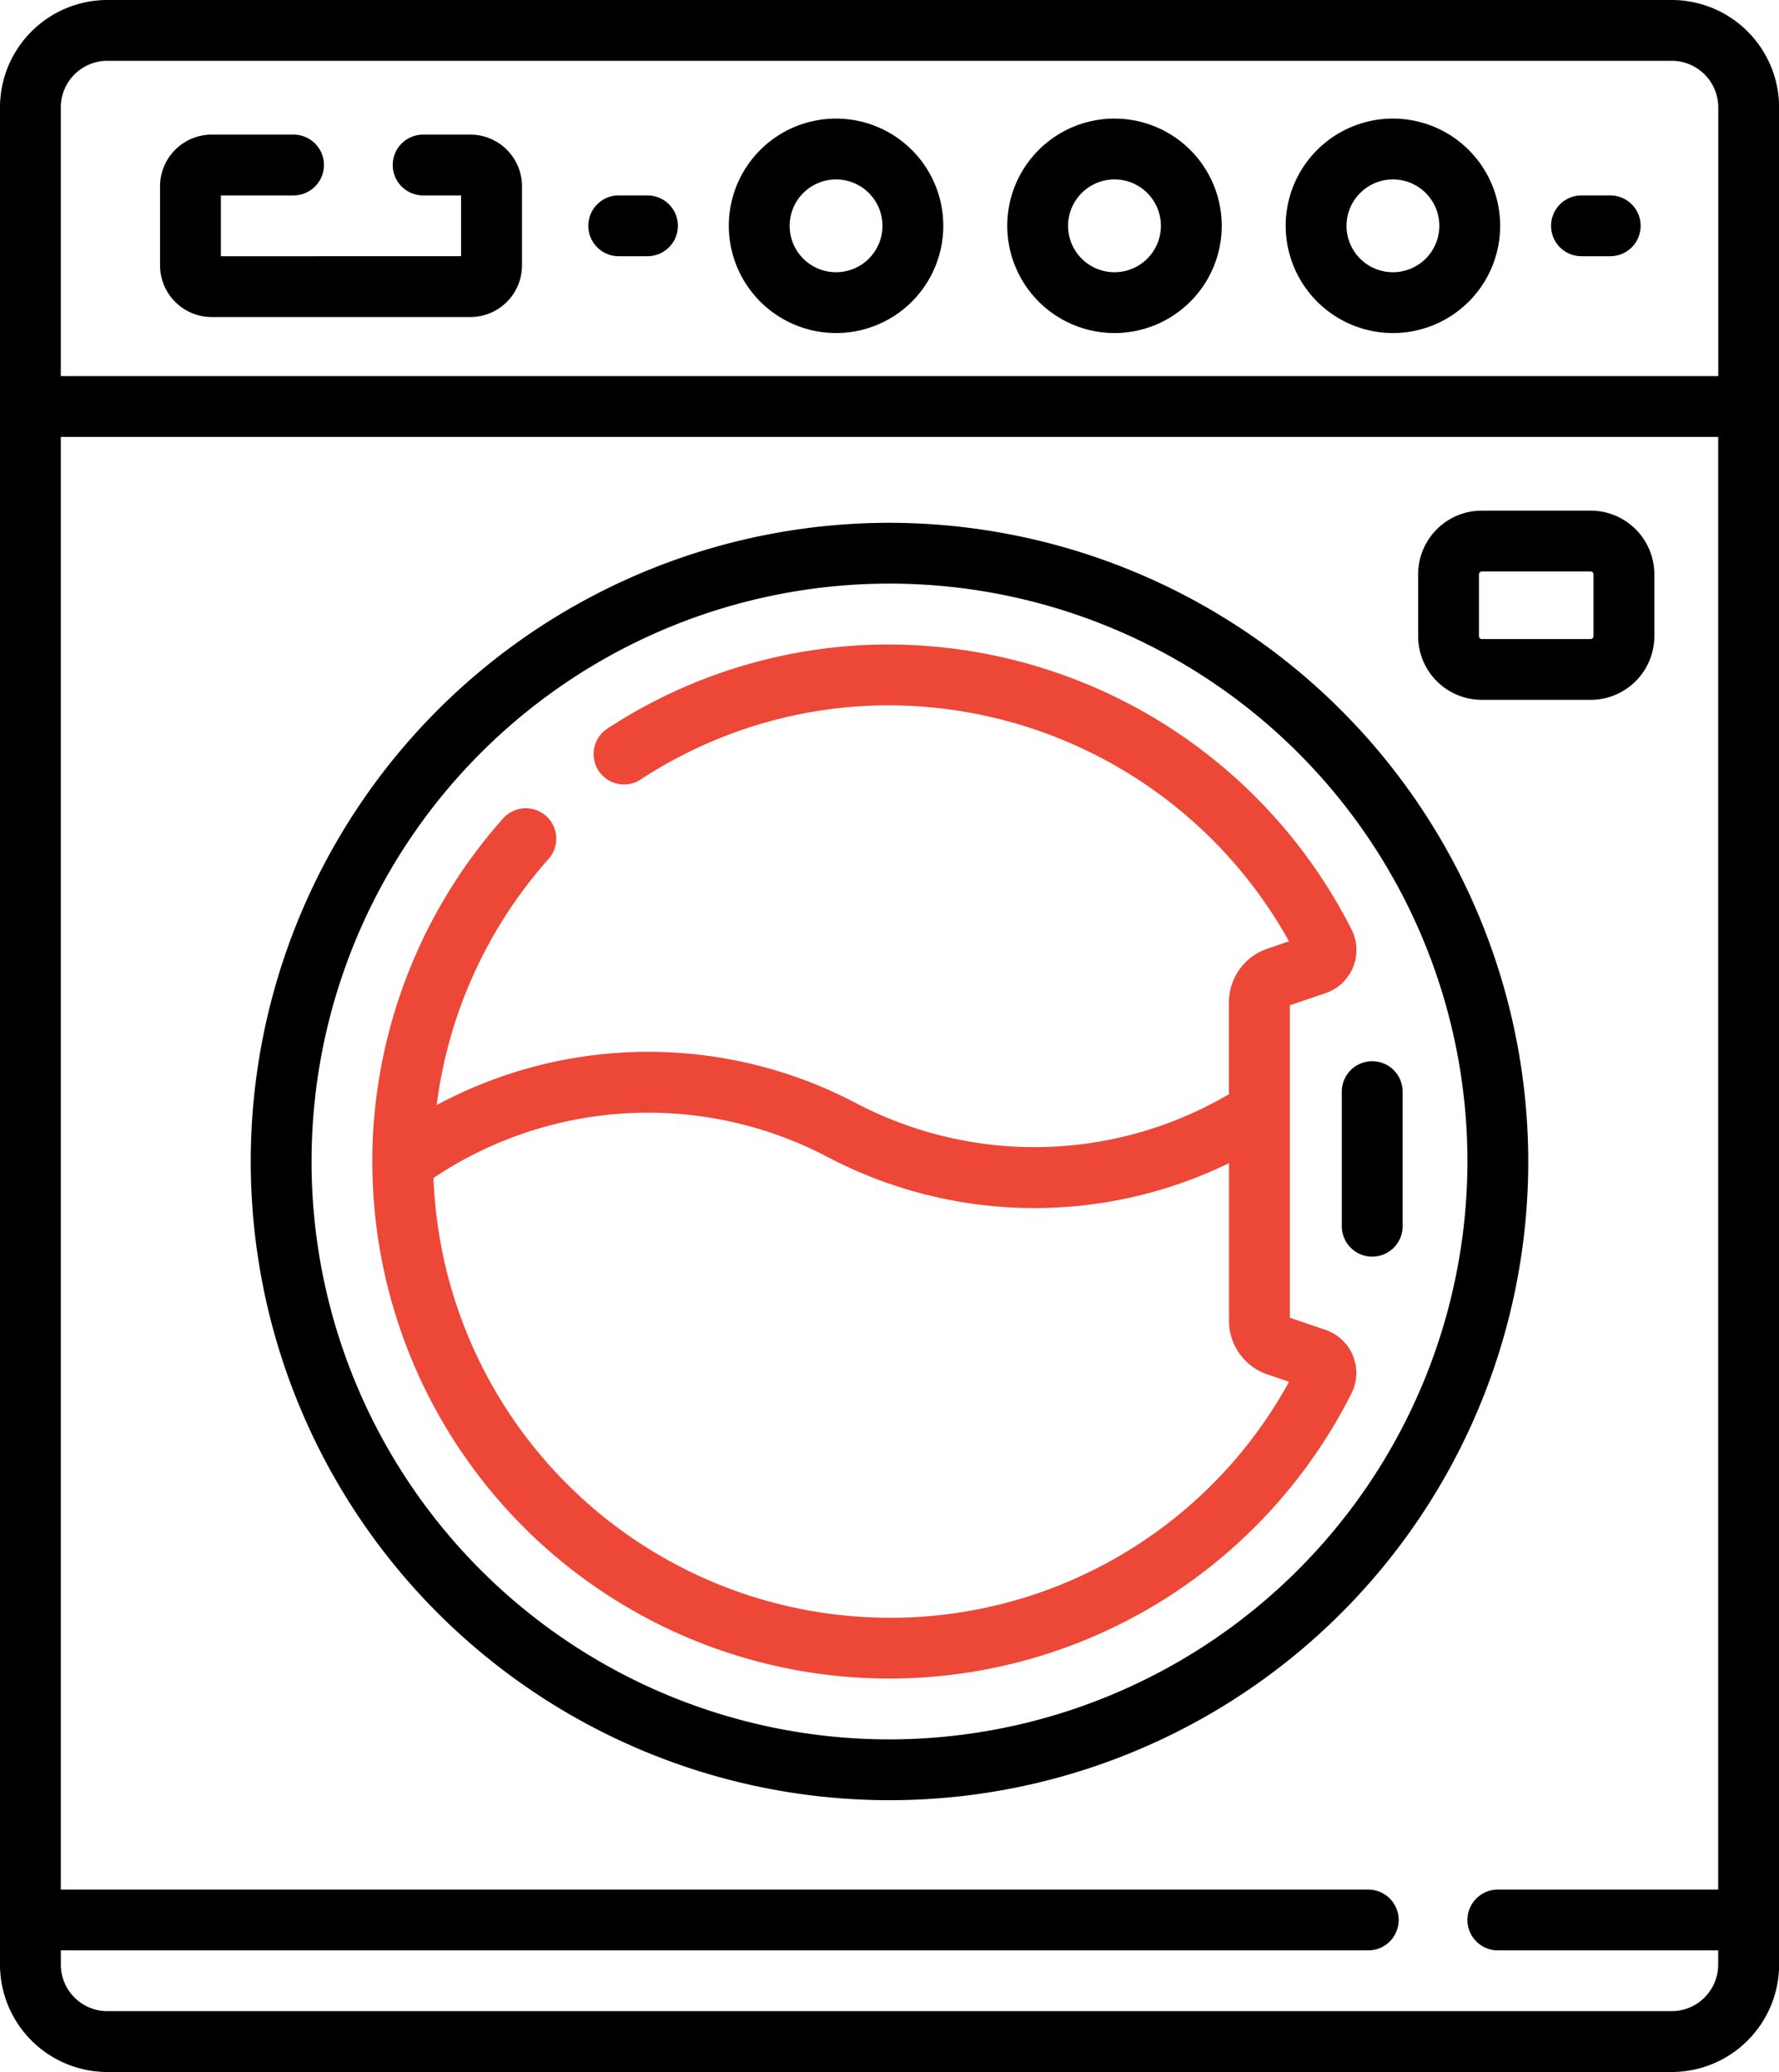
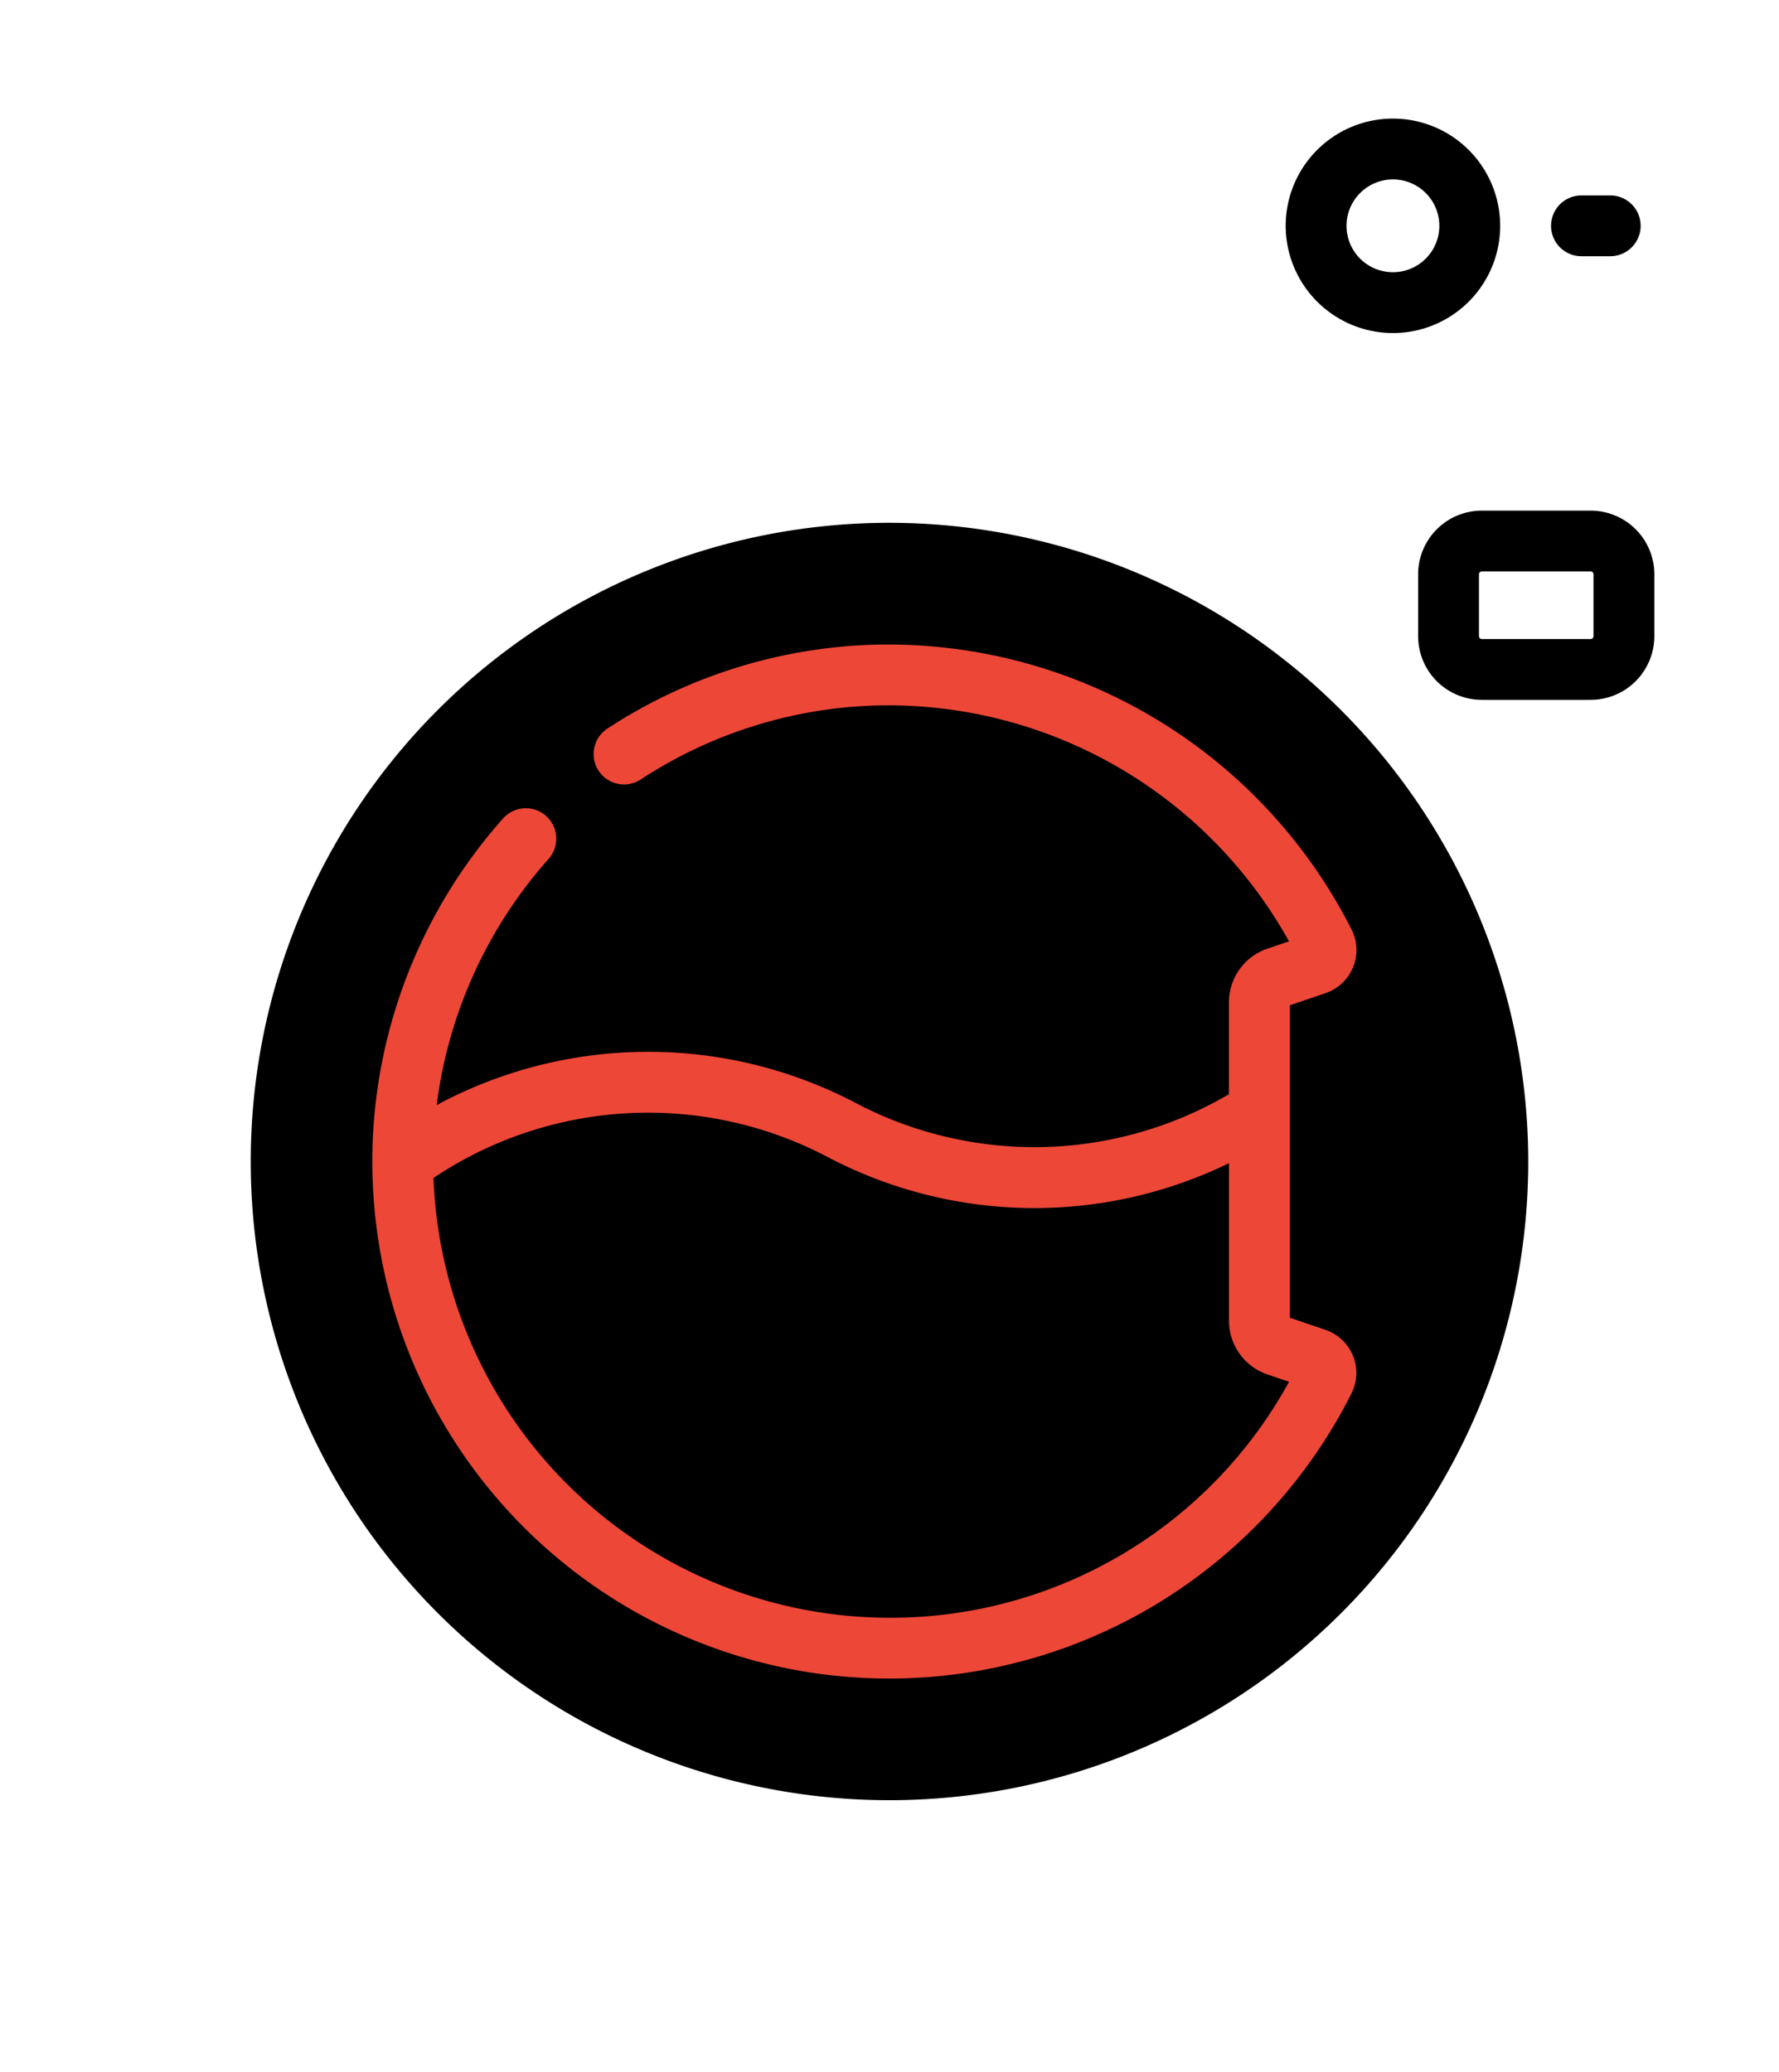
<svg xmlns="http://www.w3.org/2000/svg" width="89.864" height="104.675" viewBox="0 0 89.864 104.675">
  <defs>
    <style>.a{fill:#ed4738;}</style>
  </defs>
  <g transform="translate(-36.154)">
-     <path d="M120.6,0H41.577a5.429,5.429,0,0,0-5.423,5.422v93.83a5.429,5.429,0,0,0,5.423,5.422H120.6a5.429,5.429,0,0,0,5.423-5.422V5.422A5.429,5.429,0,0,0,120.6,0ZM41.577,3.072H120.6a2.353,2.353,0,0,1,2.35,2.35V19H39.226V5.422a2.353,2.353,0,0,1,2.35-2.35ZM120.6,101.6H41.577a2.353,2.353,0,0,1-2.35-2.35V98.53H105.27a1.536,1.536,0,0,0,0-3.072H39.226V22.072h83.72V95.458h-11.13a1.536,1.536,0,1,0,0,3.072h11.13v.722A2.353,2.353,0,0,1,120.6,101.6Z" />
-     <path d="M130.259,128.948a32.266,32.266,0,1,0,32.266,32.266,32.3,32.3,0,0,0-32.266-32.266Zm0,61.46a29.194,29.194,0,1,1,29.194-29.194,29.227,29.227,0,0,1-29.194,29.194Z" transform="translate(-49.173 -102.537)" />
+     <path d="M130.259,128.948a32.266,32.266,0,1,0,32.266,32.266,32.3,32.3,0,0,0-32.266-32.266Zm0,61.46Z" transform="translate(-49.173 -102.537)" />
    <path class="a" d="M176.144,193.576l-1.8-.612V177.179l1.8-.612a2.3,2.3,0,0,0,1.317-3.213,26.255,26.255,0,0,0-24.212-14.389,25.98,25.98,0,0,0-13.381,4.237,1.536,1.536,0,0,0,1.683,2.571,22.907,22.907,0,0,1,11.8-3.737A23.166,23.166,0,0,1,174.3,173.949l-1.092.371a2.86,2.86,0,0,0-1.941,2.709v4.646l-.312.175a19.387,19.387,0,0,1-18.558.256,22.551,22.551,0,0,0-21.15.114,23.079,23.079,0,0,1,5.652-12.435,1.536,1.536,0,1,0-2.3-2.042,26.117,26.117,0,0,0-6.585,16.292c-.013.328-.017.655-.018.982,0,.028,0,.057,0,.085a26.11,26.11,0,0,0,40,22.088,26.265,26.265,0,0,0,9.459-10.4,2.3,2.3,0,0,0-1.316-3.215ZM154.12,208.121A23.08,23.08,0,0,1,131.085,185.9l.239-.155a19.474,19.474,0,0,1,19.646-.914,22.432,22.432,0,0,0,20.3.323v7.965a2.86,2.86,0,0,0,1.941,2.709l1.092.371A22.952,22.952,0,0,1,154.12,208.121Z" transform="translate(-73.034 -126.394)" />
    <path d="M389.111,135.506h5.5a3.219,3.219,0,0,0,3.216-3.216v-3.127a3.219,3.219,0,0,0-3.216-3.216h-5.5a3.219,3.219,0,0,0-3.216,3.216v3.127A3.219,3.219,0,0,0,389.111,135.506Zm-.143-6.342a.144.144,0,0,1,.143-.143h5.5a.144.144,0,0,1,.143.143v3.127a.144.144,0,0,1-.143.143h-5.5a.144.144,0,0,1-.143-.143Z" transform="translate(-278.106 -100.151)" />
-     <path d="M78.237,42.417H91.3a2.613,2.613,0,0,0,2.61-2.61v-4A2.613,2.613,0,0,0,91.3,33.2H88.916a1.536,1.536,0,1,0,0,3.072h1.916v3.072H78.7V36.272H82.37a1.536,1.536,0,1,0,0-3.072H78.237a2.613,2.613,0,0,0-2.61,2.61v4A2.613,2.613,0,0,0,78.237,42.417Z" transform="translate(-31.388 -26.4)" />
-     <path d="M182.783,51.272h1.453a1.536,1.536,0,0,0,0-3.072h-1.453a1.536,1.536,0,0,0,0,3.072Z" transform="translate(-115.375 -38.328)" />
    <path d="M420.214,51.272h1.453a1.536,1.536,0,0,0,0-3.072h-1.453a1.536,1.536,0,0,0,0,3.072Z" transform="translate(-304.174 -38.328)" />
-     <path d="M221.31,40.087a5.417,5.417,0,1,0-5.417-5.417A5.423,5.423,0,0,0,221.31,40.087Zm0-7.761a2.344,2.344,0,1,1-2.344,2.344A2.347,2.347,0,0,1,221.31,32.326Z" transform="translate(-142.924 -23.262)" />
-     <path d="M289.98,40.087a5.417,5.417,0,1,0-5.417-5.417A5.423,5.423,0,0,0,289.98,40.087Zm0-7.761a2.344,2.344,0,1,1-2.344,2.344A2.347,2.347,0,0,1,289.98,32.326Z" transform="translate(-197.529 -23.262)" />
    <path d="M358.65,40.087a5.417,5.417,0,1,0-5.417-5.417,5.423,5.423,0,0,0,5.417,5.417Zm0-7.761a2.344,2.344,0,1,1-2.344,2.344A2.347,2.347,0,0,1,358.65,32.326Z" transform="translate(-252.134 -23.262)" />
    <path d="M368.611,261.745a1.536,1.536,0,0,0-1.536,1.536v6.8a1.536,1.536,0,0,0,3.072,0v-6.8A1.536,1.536,0,0,0,368.611,261.745Z" transform="translate(-263.141 -208.134)" />
  </g>
</svg>